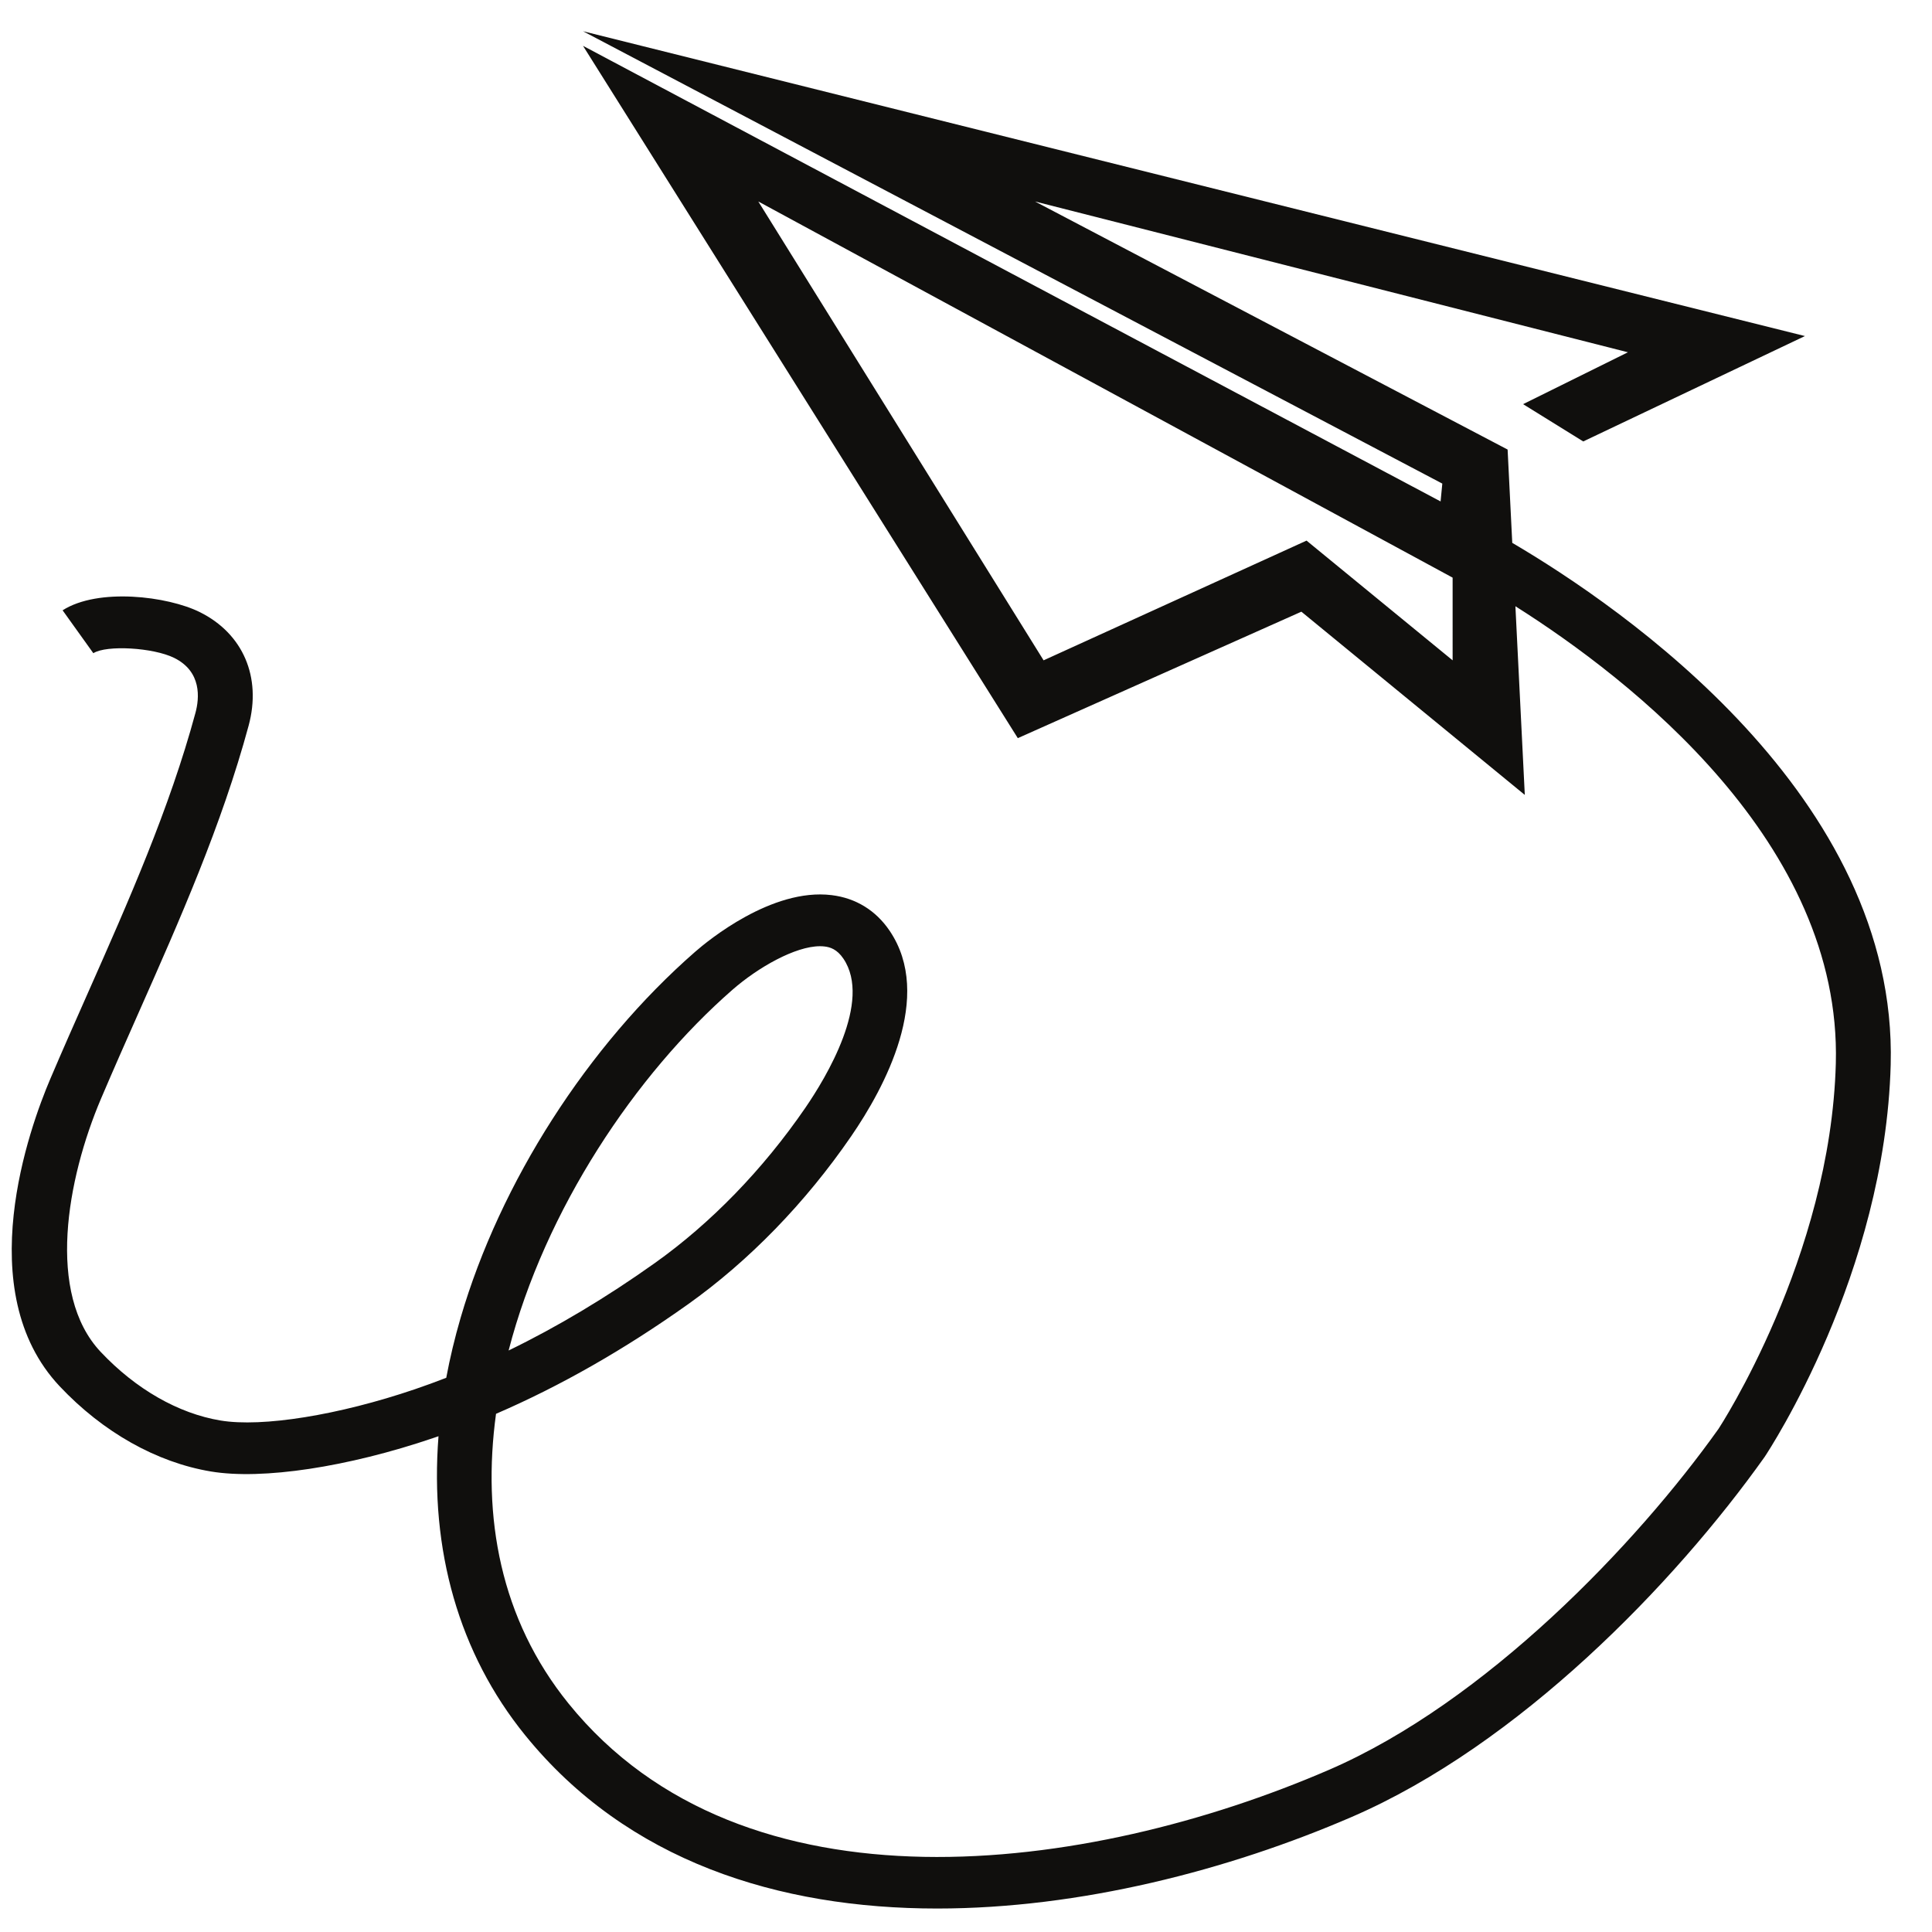
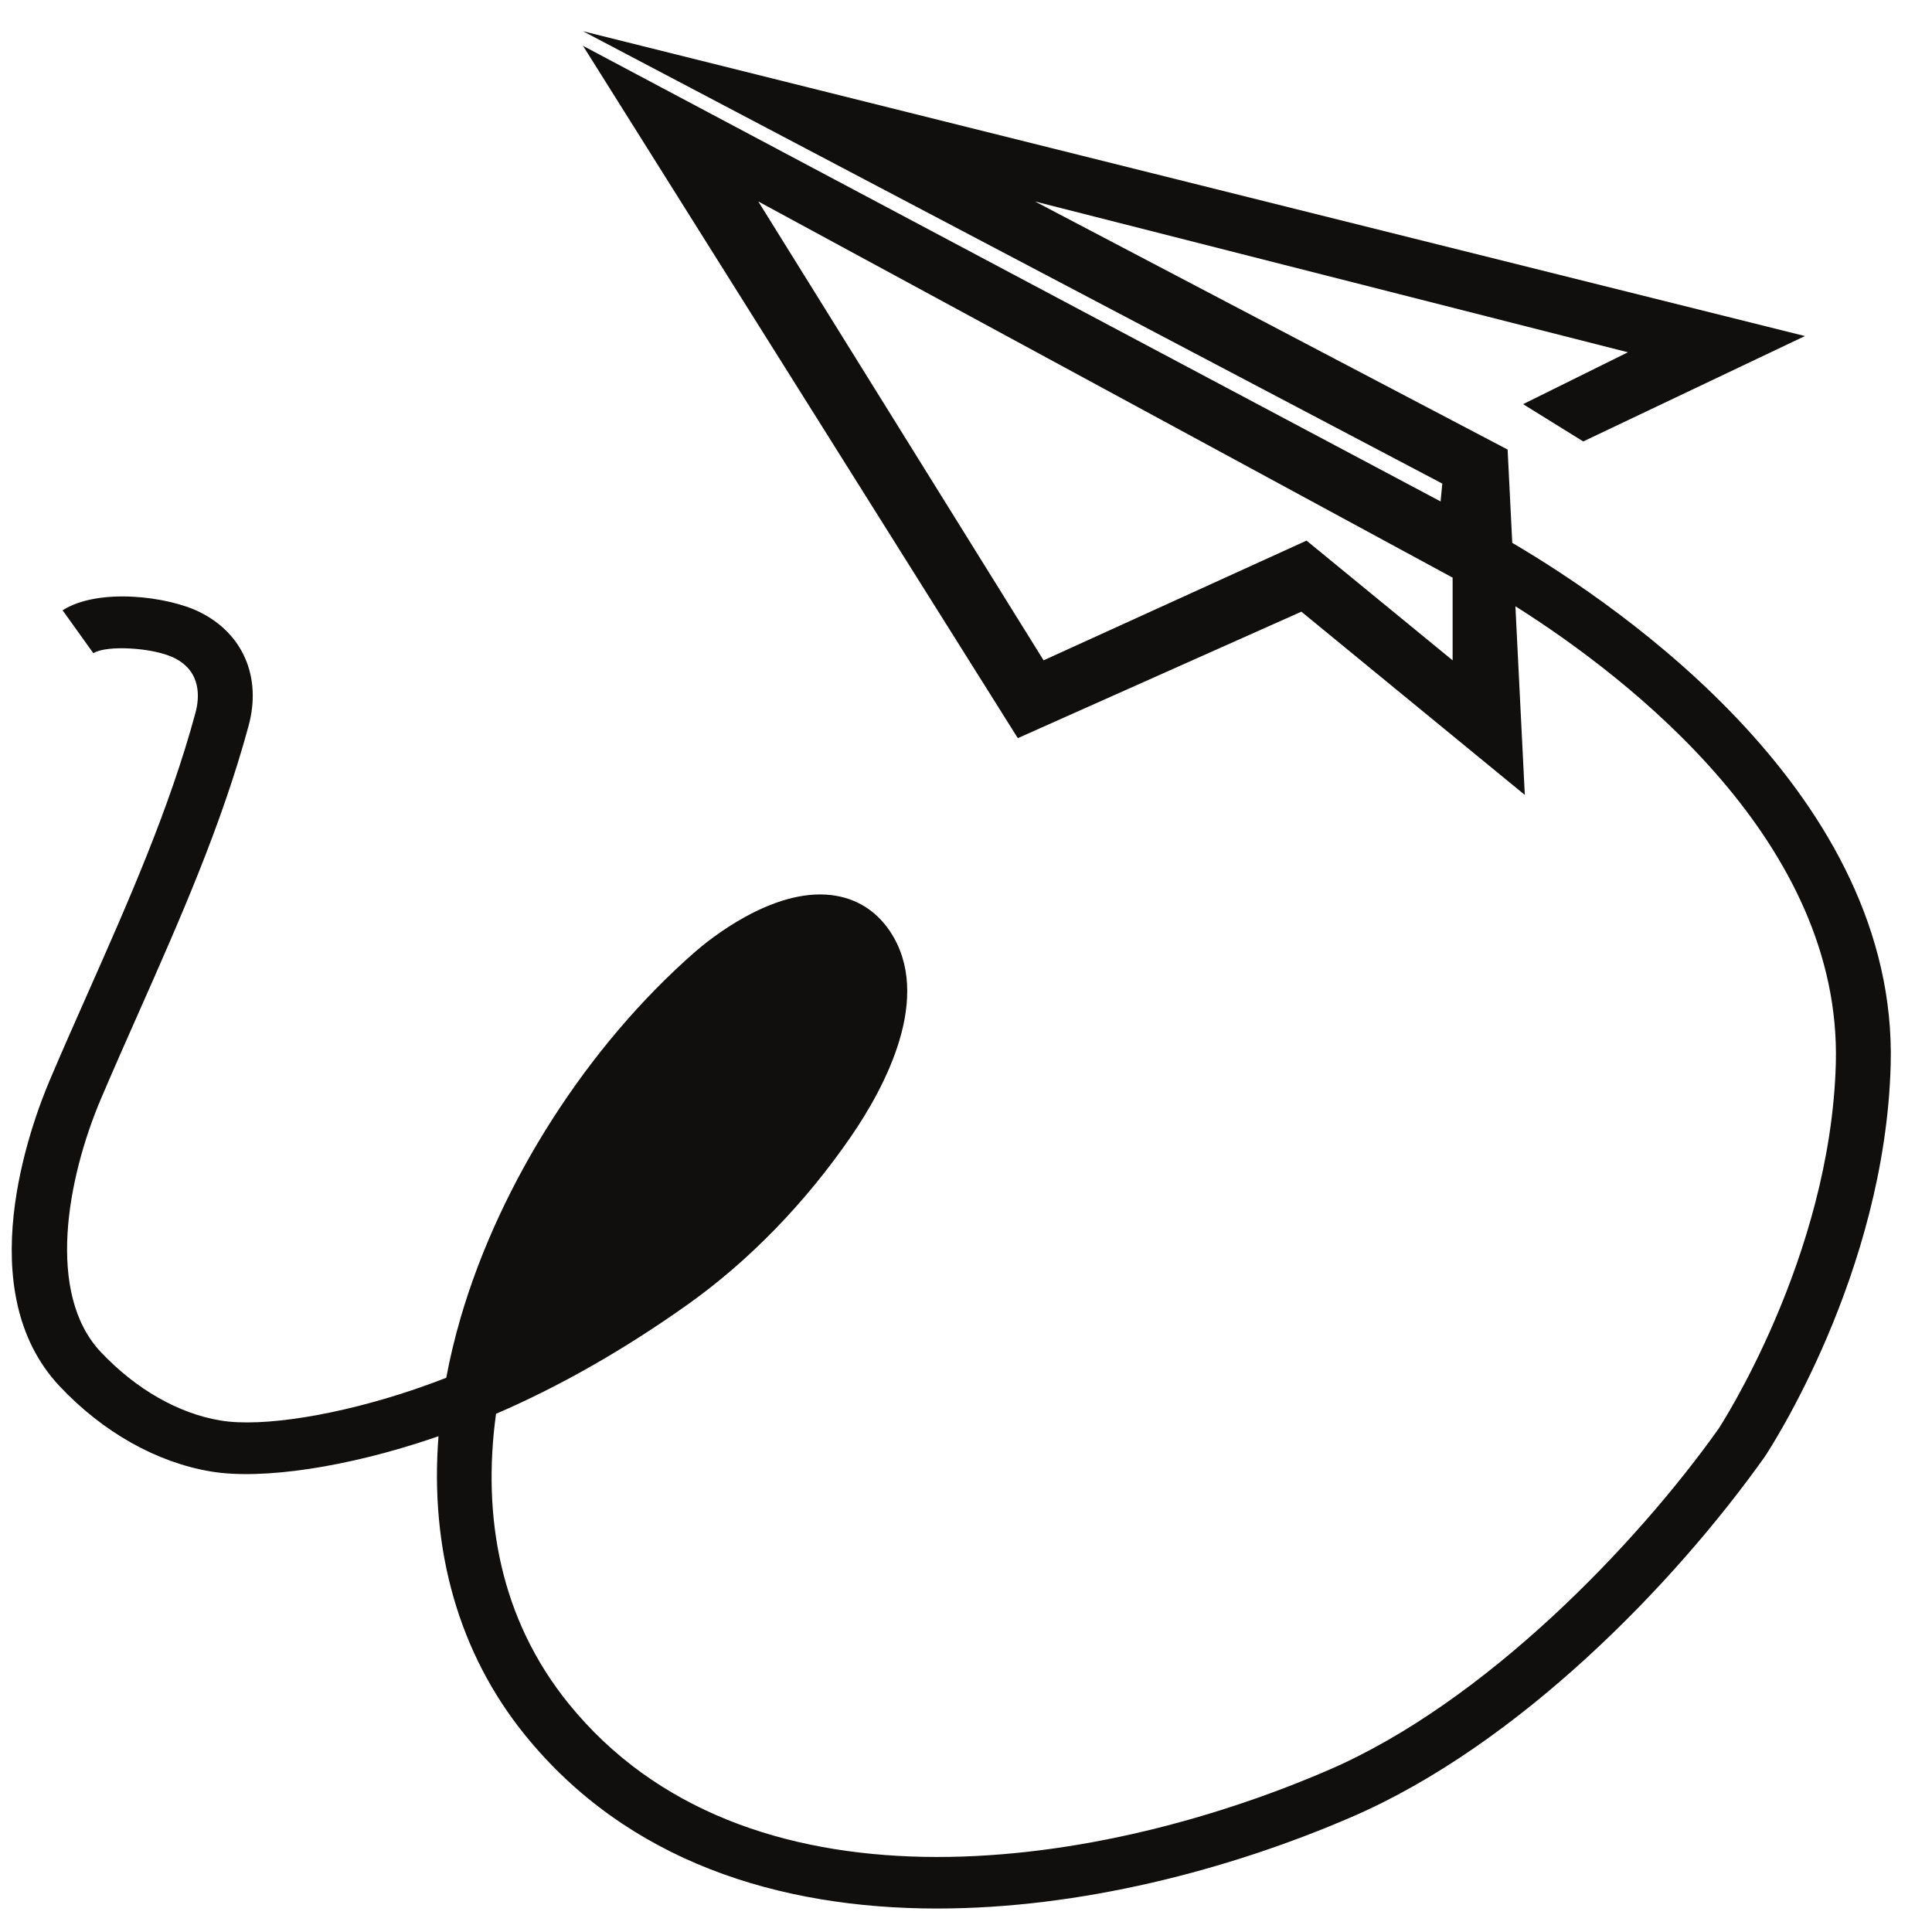
<svg xmlns="http://www.w3.org/2000/svg" version="1.1" id="svg1" width="1133.853" height="1133.853" viewBox="0 0 1133.853 1133.853">
  <defs id="defs1" />
  <g id="g1">
    <g id="group-R5" transform="matrix(3.465,0,0,3.269,-1401.213,-1288.699)">
-       <path id="path2" d="m 3973.37,4225.2 c 32.55,30.12 79.91,58.72 111.42,58.72 2.03,0 3.99,-0.12 5.88,-0.36 6.83,-0.88 15.71,-3.54 23.91,-16.41 36.72,-57.6 -21.85,-160.28 -48.72,-201.76 -53.8,-82.99 -120.01,-155.34 -191.47,-209.19 -61.79,-46.57 -124.05,-86.01 -186.15,-117.99 46.43,190.07 161.47,372.56 285.13,486.99 z m 917.06,444.62 -186.03,161.61 -334.86,-161.61 -363.31,619.37 884.2,-507.75 z m 75.95,158.56 -5.92,125.96 -601.86,334.85 755.07,-203.54 -133.51,-70.03 76.6,-50.34 282.33,142.26 -1556.1,411.46 1094.31,-610.62 -2.19,-24.08 -1092.12,615 553.72,-934.53 361.12,170.71 284.52,-247.32 -11.96,254.67 c 146.59,-98.24 415.61,-319.55 408.05,-617.13 -6.68,-262.36 -148.48,-491.79 -149.33,-493.17 -104.09,-155.21 -296.55,-368.93 -496.36,-460.47 -307.5,-140.87 -745.54,-201.94 -968.16,89.57 -87.16,114.13 -110.27,252.23 -92.37,391.11 81.61,37.32 163.45,86.77 244.23,147.65 77.92,58.72 149.86,137.21 208.04,226.99 42.52,65.59 105.43,188.84 49.02,277.33 -17.55,27.54 -43.1,44.19 -73.89,48.16 -76.24,9.93 -158.07,-61.89 -173.71,-76.38 -136.81,-126.59 -248.52,-311.36 -298.82,-494.27 -7.48,-27.23 -13.57,-54.21 -18.26,-80.86 -13.32,-5.5 -26.62,-10.64 -39.89,-15.43 -97.18,-35.05 -194.43,-51.61 -247.61,-42.23 -53.76,9.49 -107.95,42.38 -152.59,92.63 -69.56,78.33 -43.18,233.24 0.56,342.11 15.58,38.8 31.72,77.4 47.87,116.03 51.97,124.31 105.71,252.86 139.98,387.14 16.74,65.6 -7.11,124.36 -62.24,153.33 -40.88,21.48 -129.26,33.1 -174.65,2.4 l 39.13,-57.9 c 16.73,11.32 76.41,7.61 103,-6.36 35.27,-18.54 32.09,-54.44 27.04,-74.19 -33,-129.33 -85.74,-255.47 -136.74,-377.47 -16.27,-38.92 -32.54,-77.83 -48.24,-116.93 -26.03,-64.77 -102.06,-286.1 12.04,-414.57 55.05,-61.98 123.48,-102.83 192.69,-115.04 65.37,-11.55 174,5.83 283.47,45.31 2.1,0.76 4.2,1.52 6.3,2.29 -11.33,-153.77 26.12,-293.32 110.1,-403.26 130.26,-170.59 323.2,-234.28 525.05,-234.27 181.84,0.01 370.93,51.73 527.75,123.57 212.83,97.5 410.9,314.51 525.87,485.96 6.27,9.97 153.4,247.42 160.58,529.44 9.2,362.23 -342.08,617.42 -481.92,704.46" style="fill:#100f0d;fill-opacity:1;fill-rule:nonzero;stroke:none" transform="matrix(0.133,0,0,-0.133,0,1133.853)" />
+       <path id="path2" d="m 3973.37,4225.2 z m 917.06,444.62 -186.03,161.61 -334.86,-161.61 -363.31,619.37 884.2,-507.75 z m 75.95,158.56 -5.92,125.96 -601.86,334.85 755.07,-203.54 -133.51,-70.03 76.6,-50.34 282.33,142.26 -1556.1,411.46 1094.31,-610.62 -2.19,-24.08 -1092.12,615 553.72,-934.53 361.12,170.71 284.52,-247.32 -11.96,254.67 c 146.59,-98.24 415.61,-319.55 408.05,-617.13 -6.68,-262.36 -148.48,-491.79 -149.33,-493.17 -104.09,-155.21 -296.55,-368.93 -496.36,-460.47 -307.5,-140.87 -745.54,-201.94 -968.16,89.57 -87.16,114.13 -110.27,252.23 -92.37,391.11 81.61,37.32 163.45,86.77 244.23,147.65 77.92,58.72 149.86,137.21 208.04,226.99 42.52,65.59 105.43,188.84 49.02,277.33 -17.55,27.54 -43.1,44.19 -73.89,48.16 -76.24,9.93 -158.07,-61.89 -173.71,-76.38 -136.81,-126.59 -248.52,-311.36 -298.82,-494.27 -7.48,-27.23 -13.57,-54.21 -18.26,-80.86 -13.32,-5.5 -26.62,-10.64 -39.89,-15.43 -97.18,-35.05 -194.43,-51.61 -247.61,-42.23 -53.76,9.49 -107.95,42.38 -152.59,92.63 -69.56,78.33 -43.18,233.24 0.56,342.11 15.58,38.8 31.72,77.4 47.87,116.03 51.97,124.31 105.71,252.86 139.98,387.14 16.74,65.6 -7.11,124.36 -62.24,153.33 -40.88,21.48 -129.26,33.1 -174.65,2.4 l 39.13,-57.9 c 16.73,11.32 76.41,7.61 103,-6.36 35.27,-18.54 32.09,-54.44 27.04,-74.19 -33,-129.33 -85.74,-255.47 -136.74,-377.47 -16.27,-38.92 -32.54,-77.83 -48.24,-116.93 -26.03,-64.77 -102.06,-286.1 12.04,-414.57 55.05,-61.98 123.48,-102.83 192.69,-115.04 65.37,-11.55 174,5.83 283.47,45.31 2.1,0.76 4.2,1.52 6.3,2.29 -11.33,-153.77 26.12,-293.32 110.1,-403.26 130.26,-170.59 323.2,-234.28 525.05,-234.27 181.84,0.01 370.93,51.73 527.75,123.57 212.83,97.5 410.9,314.51 525.87,485.96 6.27,9.97 153.4,247.42 160.58,529.44 9.2,362.23 -342.08,617.42 -481.92,704.46" style="fill:#100f0d;fill-opacity:1;fill-rule:nonzero;stroke:none" transform="matrix(0.133,0,0,-0.133,0,1133.853)" />
    </g>
  </g>
</svg>